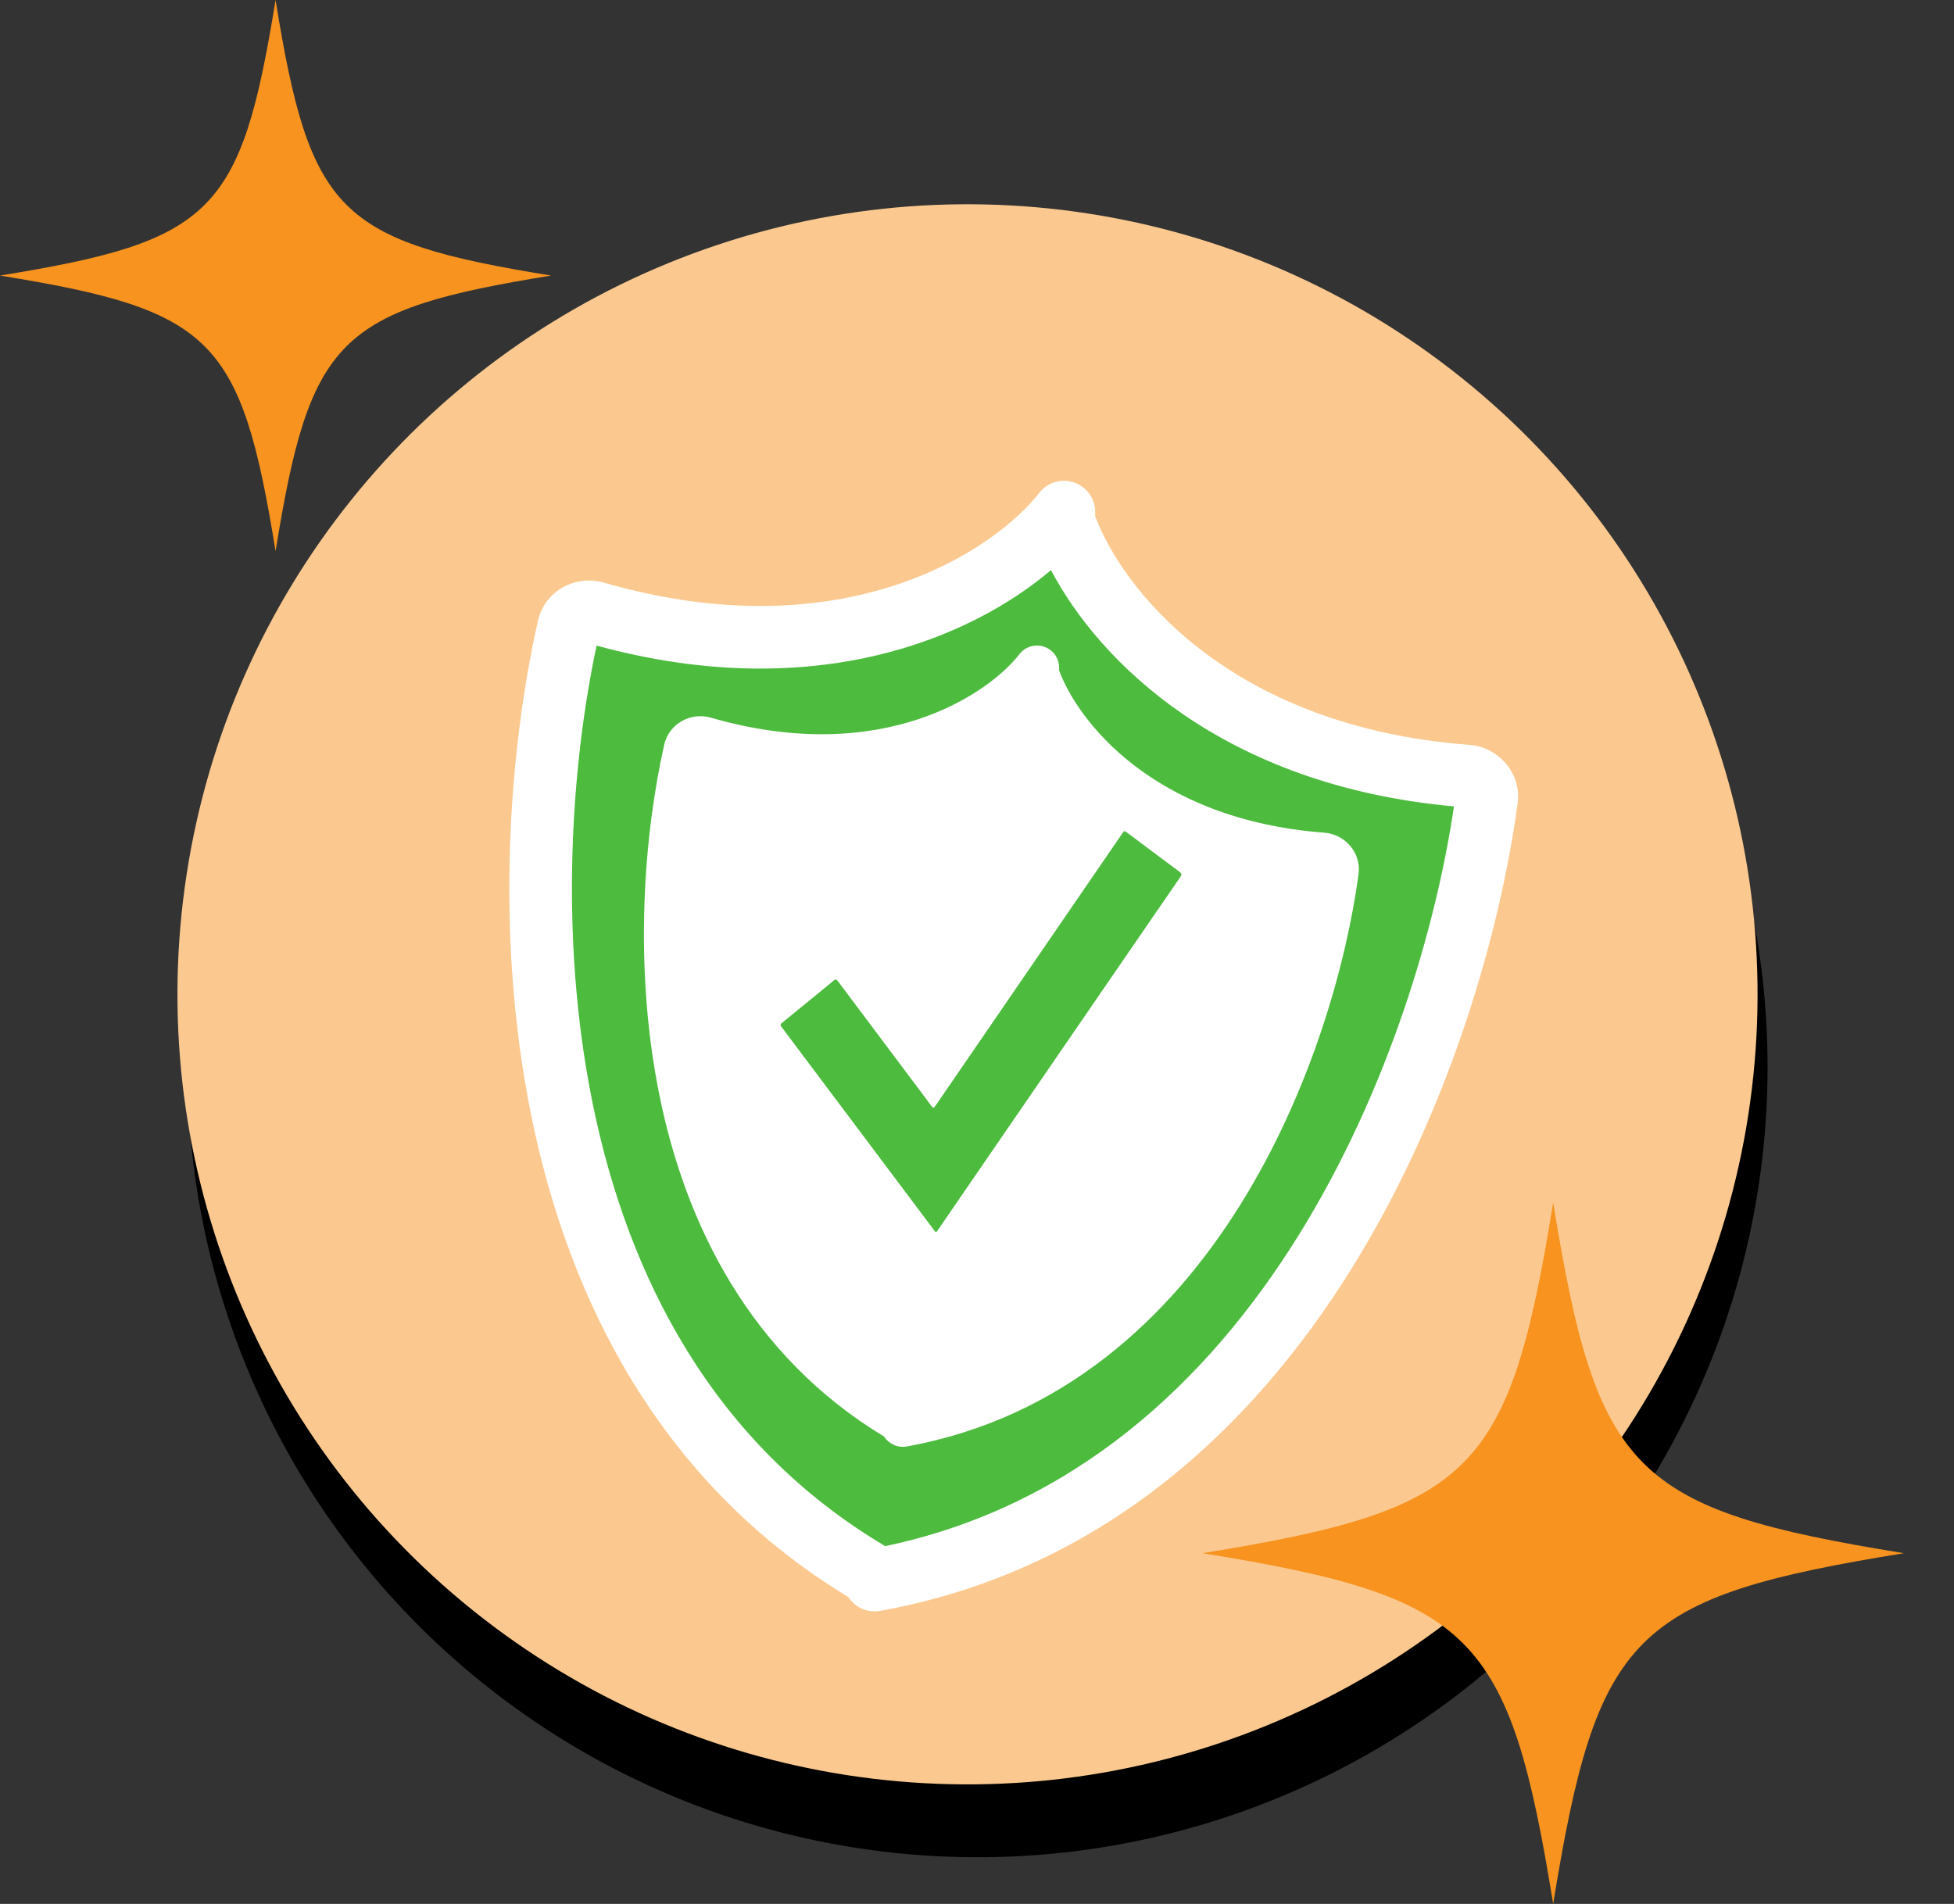
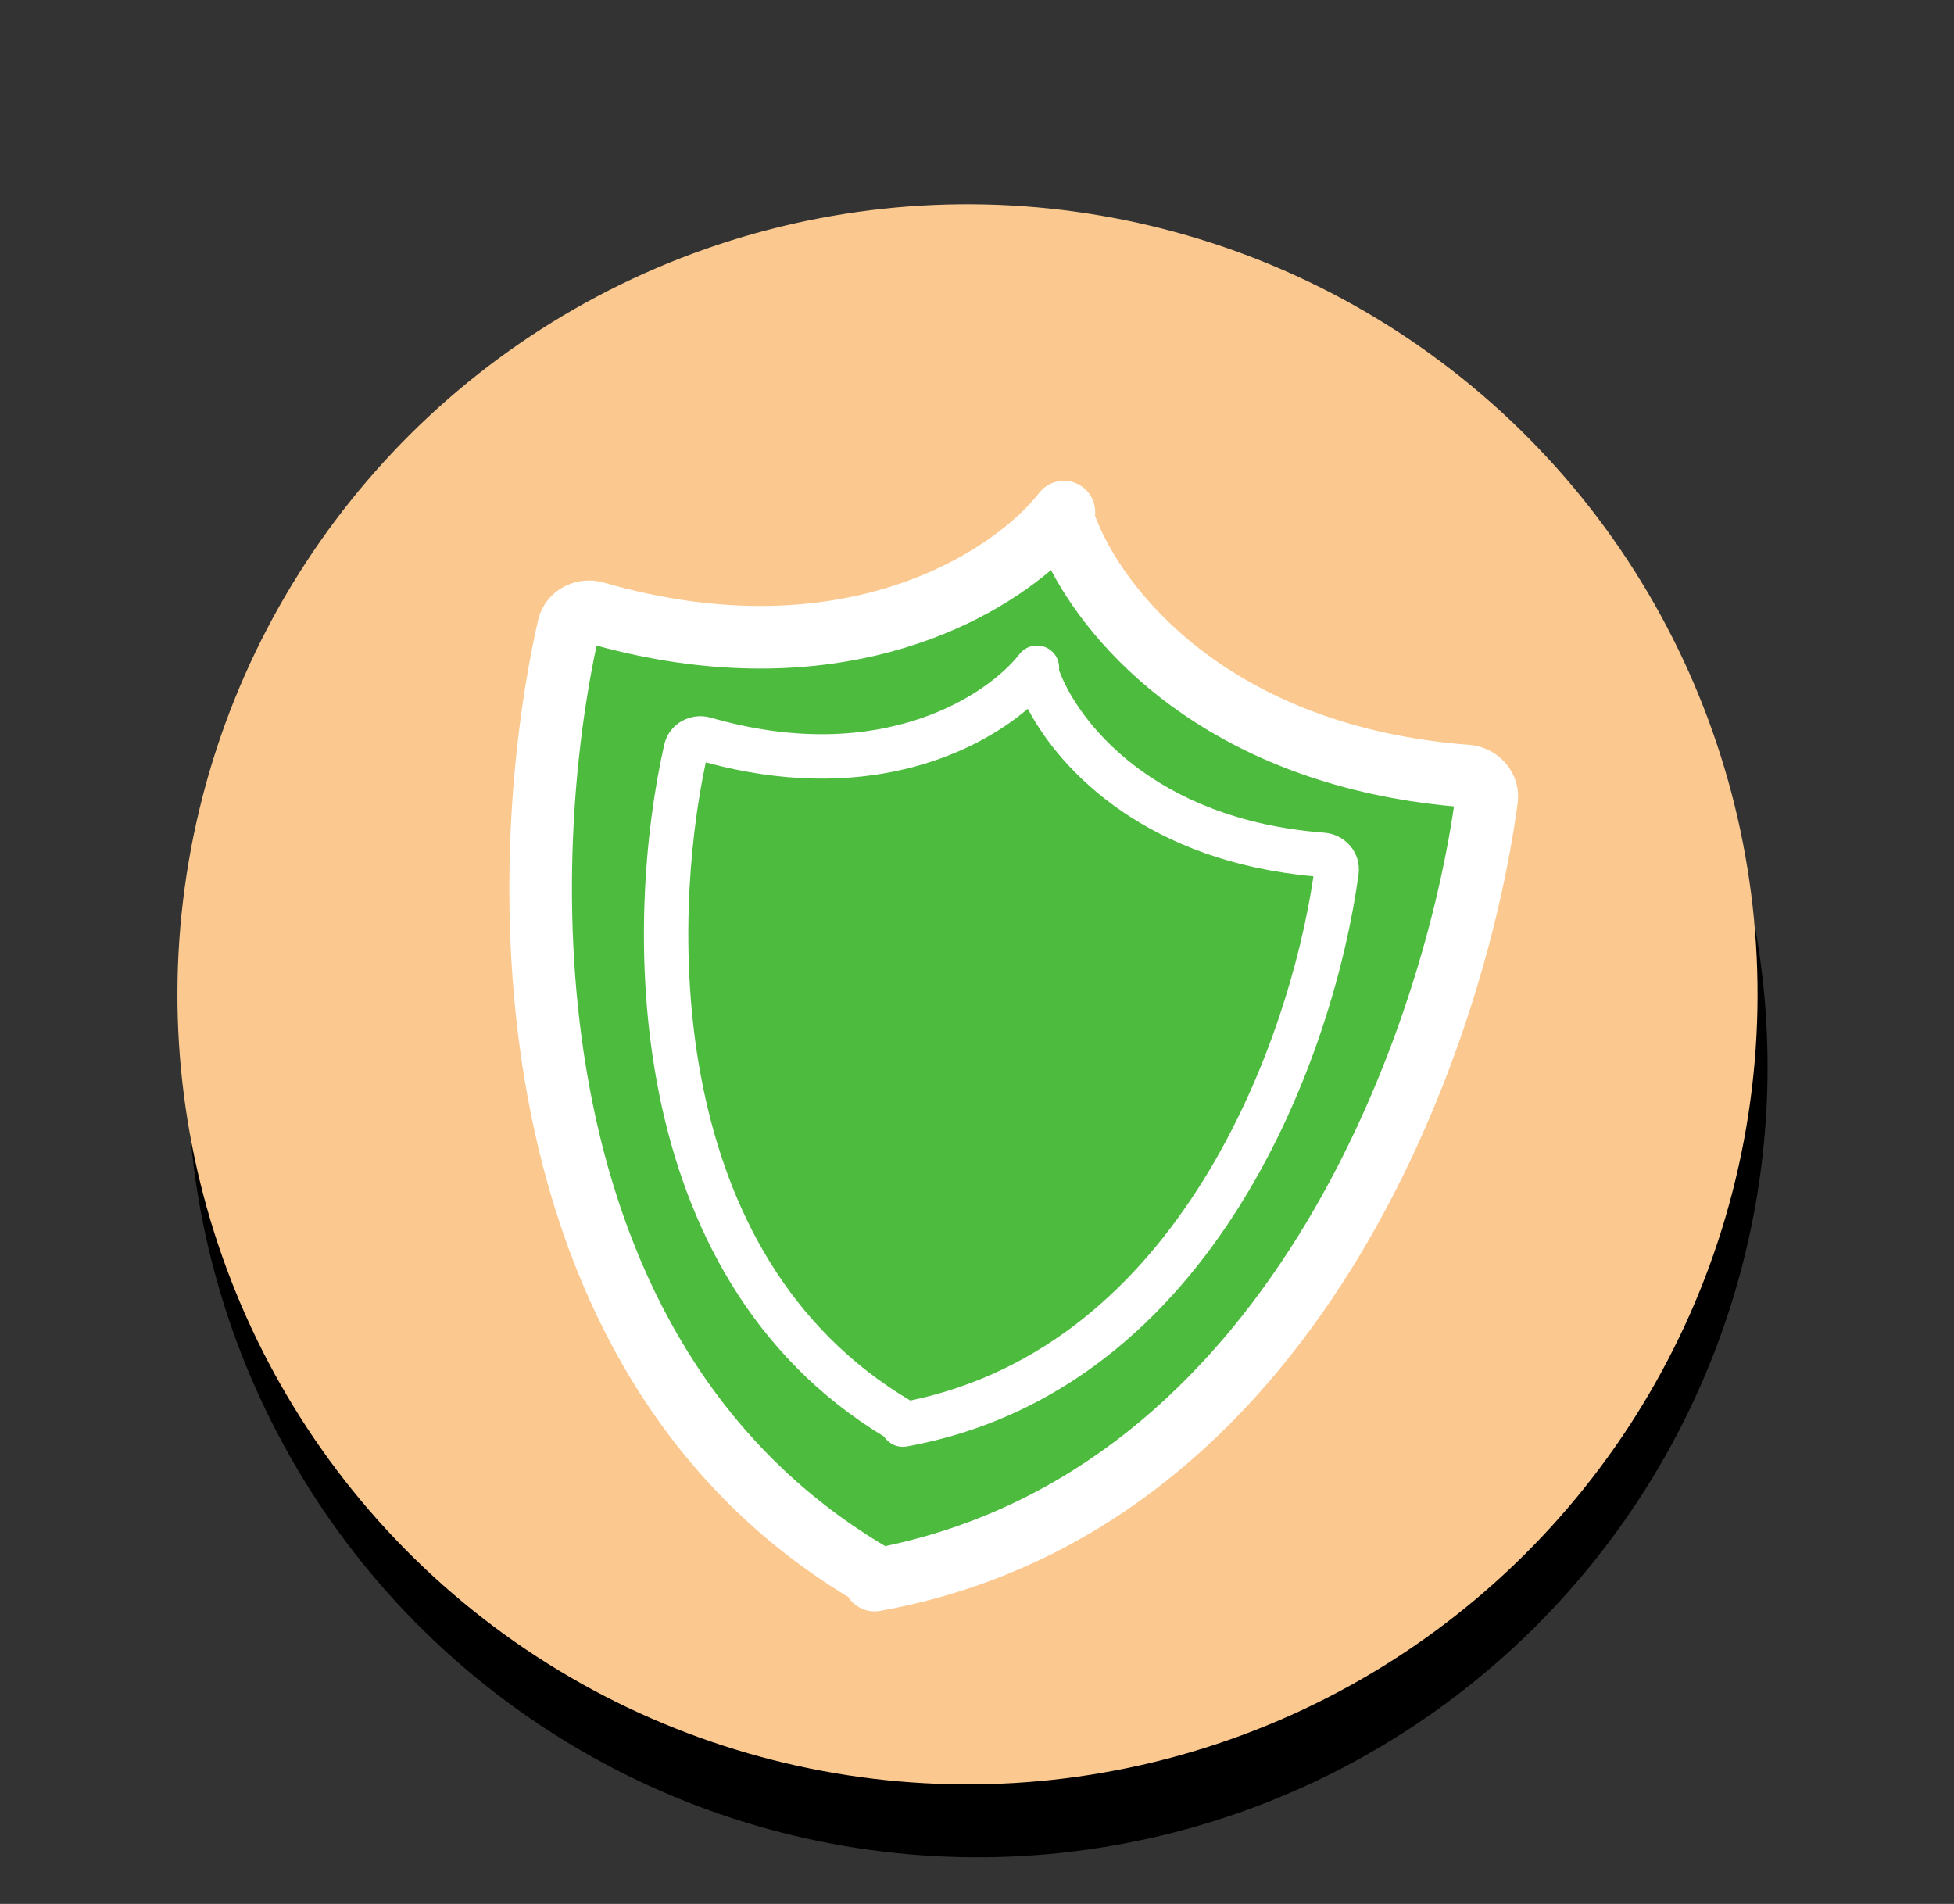
<svg xmlns="http://www.w3.org/2000/svg" width="78" height="76" viewBox="0 0 78 76" fill="none">
  <rect x="0" y="0" width="78" height="76" fill="#333333" stroke="none" />
  <circle cx="39.021" cy="42.6" r="31.537" transform="rotate(8.728 39.021 42.6)" fill="black" />
  <circle cx="38.621" cy="39.691" r="31.537" transform="rotate(8.728 38.621 39.691)" fill="#FBC98F" />
  <path d="M38.046 23.904L42.077 20.615L43.989 24.321L51.007 29.164L59.015 30.927L59.712 32.76L53.609 49.063L44.62 59.208L35.165 62.977L30.368 59.984L24.873 51.721L21.544 38.761L22.781 24.176L29.056 25.46L38.046 23.904Z" fill="#4DBB3E" stroke="black" stroke-width="0.497" stroke-linecap="round" />
  <path fill-rule="evenodd" clip-rule="evenodd" d="M43.711 20.585C43.759 20.165 43.593 19.731 43.234 19.454C42.688 19.031 41.904 19.132 41.481 19.677C39.769 21.891 33.78 26.05 24.097 23.255C22.996 22.937 21.75 23.56 21.474 24.781C20.366 29.675 19.708 37.129 21.2 44.5C22.682 51.824 26.317 59.182 33.862 63.748C34.127 64.161 34.623 64.395 35.136 64.302C43.919 62.715 49.964 57.05 53.945 50.652C57.919 44.267 59.908 37.053 60.579 32.081C60.747 30.84 59.798 29.821 58.655 29.734C48.94 28.994 44.731 23.373 43.711 20.585ZM41.953 22.756C38.792 25.445 32.546 28.154 23.815 25.771C22.826 30.402 22.286 37.267 23.649 44.005C25.054 50.943 28.448 57.628 35.33 61.714C35.331 61.715 35.333 61.716 35.335 61.718C42.869 60.14 48.186 55.177 51.824 49.332C55.456 43.496 57.348 36.874 58.04 32.19C48.8 31.351 43.877 26.412 41.953 22.756Z" fill="white" />
-   <path d="M38.259 29.108L41.116 26.777L42.471 29.404L47.445 32.836L53.121 34.085L53.614 35.385L49.289 46.939L42.918 54.129L36.217 56.8L32.817 54.679L28.923 48.823L26.564 39.638L27.44 29.301L31.887 30.211L38.259 29.108Z" fill="white" stroke="#4DBB3E" stroke-width="0.352" stroke-linecap="round" />
  <path d="M37.364 49.18C37.325 49.167 37.308 49.135 37.287 49.108C36.829 48.497 36.37 47.886 35.912 47.275C34.395 45.254 32.879 43.234 31.362 41.213C31.306 41.139 31.254 41.062 31.195 40.992C31.131 40.916 31.162 40.873 31.225 40.822C31.614 40.507 32.001 40.19 32.388 39.873C32.683 39.631 32.98 39.392 33.273 39.146C33.35 39.081 33.39 39.09 33.451 39.171C34.416 40.463 35.385 41.752 36.353 43.041C36.631 43.412 36.91 43.78 37.184 44.154C37.246 44.238 37.278 44.233 37.336 44.148C38.837 41.958 40.339 39.77 41.842 37.581C42.826 36.147 43.809 34.713 44.793 33.279C44.88 33.152 44.882 33.154 45.001 33.244C45.694 33.762 46.385 34.282 47.08 34.797C47.17 34.863 47.186 34.904 47.117 35.006C45.338 37.59 43.564 40.178 41.788 42.765C40.551 44.568 39.312 46.371 38.074 48.174C37.864 48.48 37.656 48.786 37.446 49.092C37.422 49.127 37.402 49.166 37.363 49.18L37.364 49.18Z" fill="#4DBB3E" />
  <path fill-rule="evenodd" clip-rule="evenodd" d="M42.275 26.753C42.308 26.456 42.19 26.149 41.936 25.953C41.549 25.654 40.993 25.725 40.694 26.112C39.48 27.681 35.236 30.628 28.373 28.647C27.593 28.422 26.71 28.864 26.514 29.729C25.729 33.197 25.262 38.48 26.32 43.705C27.37 48.896 29.947 54.111 35.295 57.347C35.483 57.639 35.834 57.804 36.197 57.739C42.422 56.613 46.706 52.599 49.528 48.064C52.345 43.539 53.754 38.426 54.23 34.902C54.349 34.023 53.676 33.3 52.866 33.239C45.98 32.715 42.997 28.729 42.275 26.753ZM41.029 28.293C38.789 30.199 34.362 32.12 28.173 30.431C27.473 33.712 27.089 38.578 28.056 43.353C29.051 48.271 31.457 53.009 36.334 55.904C36.335 55.905 36.336 55.906 36.338 55.907C41.677 54.789 45.446 51.271 48.024 47.128C50.599 42.992 51.94 38.299 52.43 34.98C45.882 34.385 42.393 30.884 41.029 28.293Z" fill="white" />
-   <path d="M22 11C13.496 12.379 12.379 13.497 11 22C9.621 13.496 8.503 12.379 0 11C8.504 9.621 9.621 8.503 11 0C12.379 8.504 13.497 9.621 22 11Z" fill="#F7931E" />
-   <path d="M76 62C65.177 63.756 63.754 65.177 62 76C60.244 65.177 58.823 63.754 48 62C58.823 60.244 60.246 58.823 62 48C63.756 58.823 65.177 60.246 76 62Z" fill="#F7931E" />
</svg>